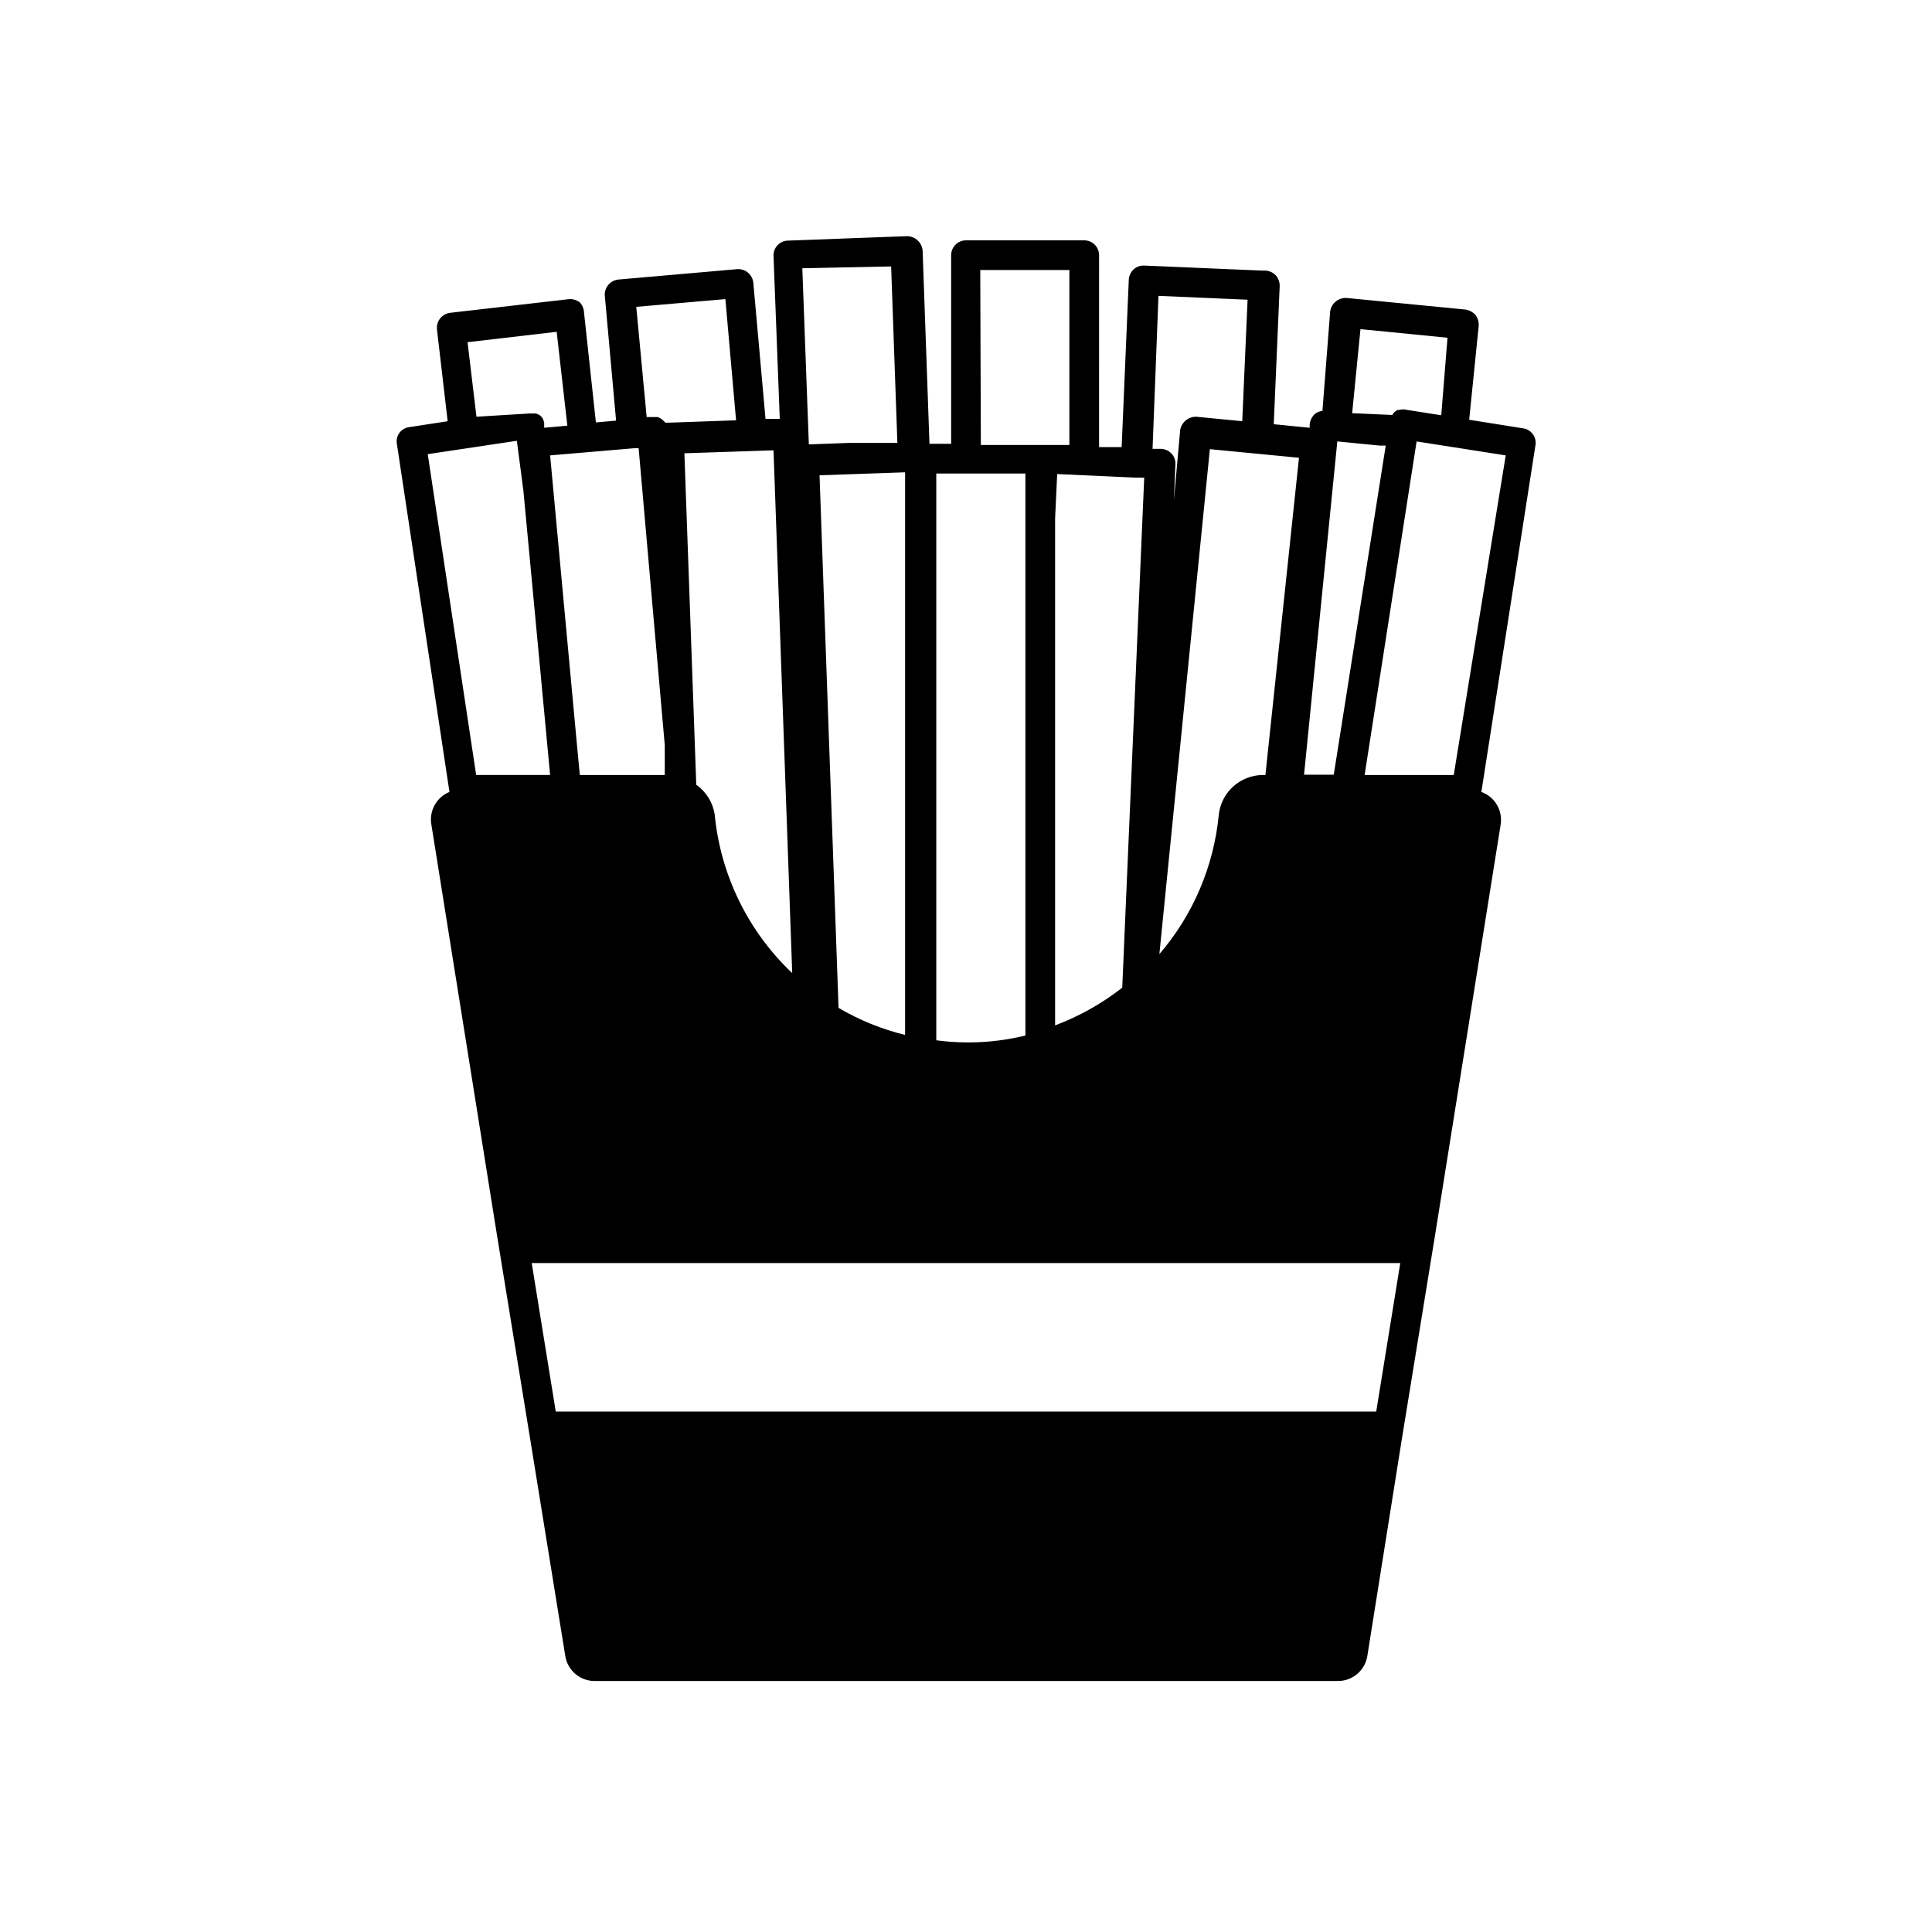
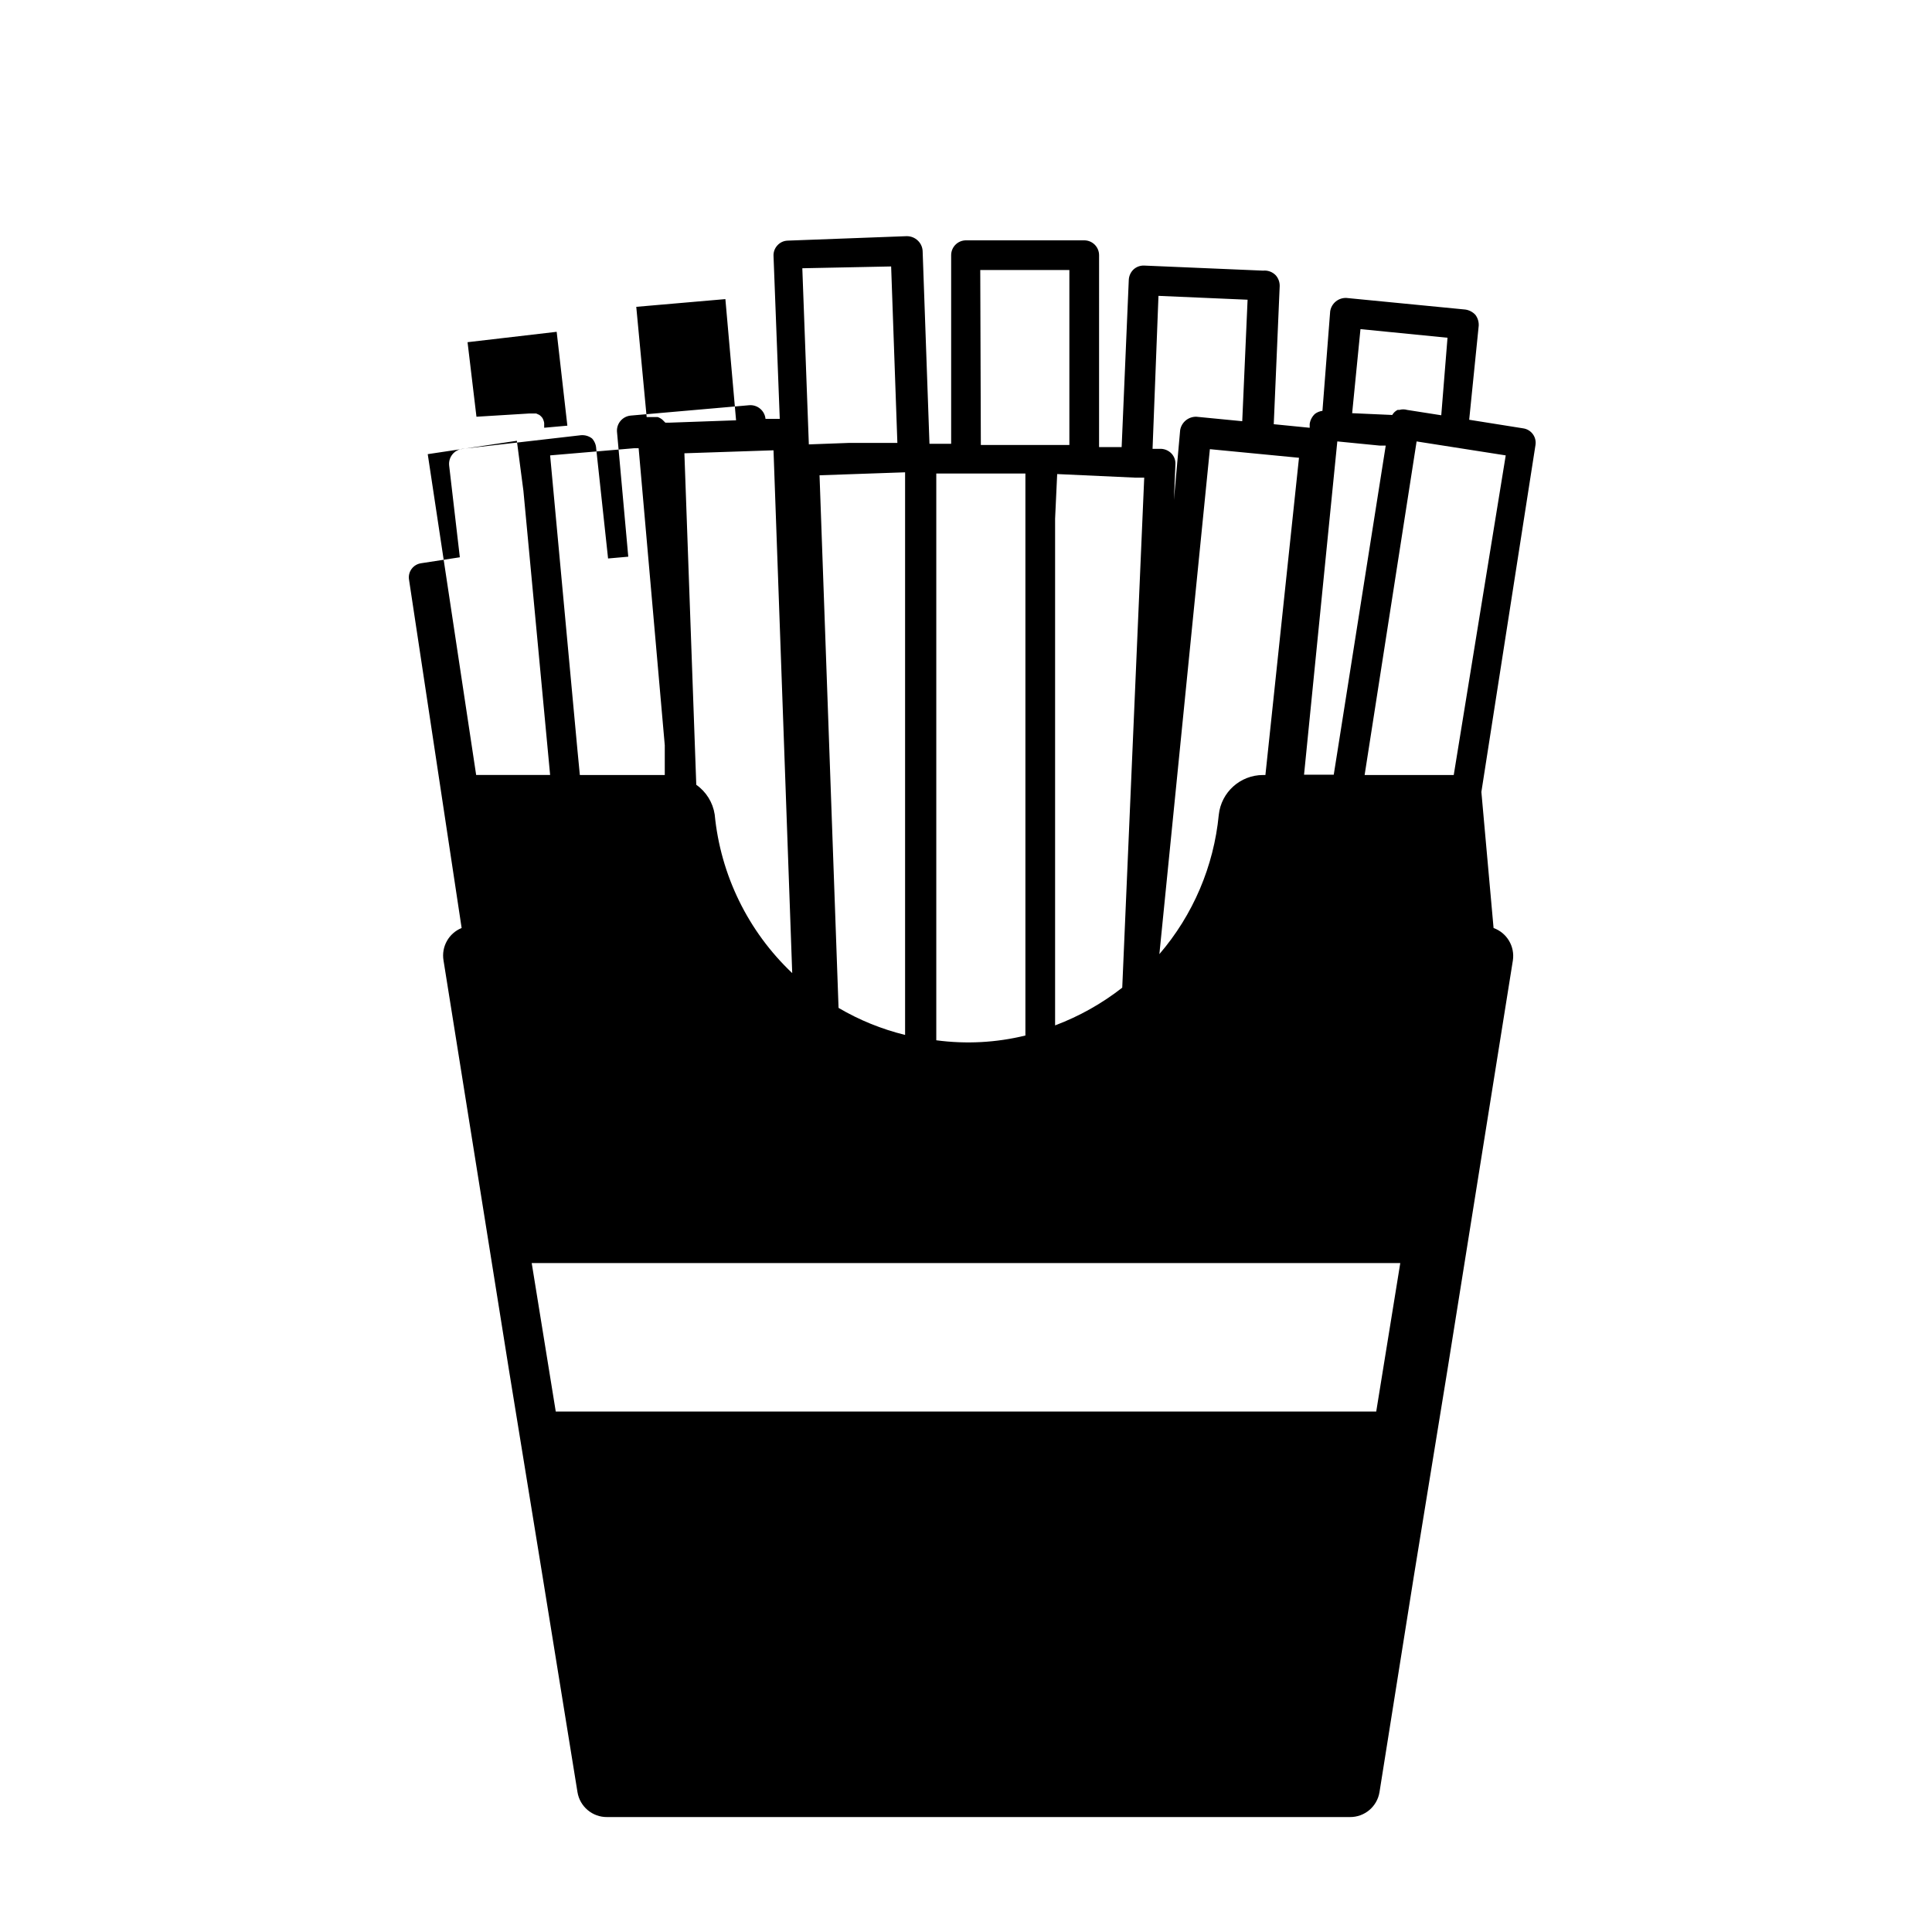
<svg xmlns="http://www.w3.org/2000/svg" fill="#000000" width="800px" height="800px" version="1.1" viewBox="144 144 512 512">
-   <path d="m536.58 353.87 14.328-91.867c0.18-1.023-0.059-2.078-0.668-2.922-0.609-0.848-1.531-1.41-2.562-1.562l-14.328-2.281 2.519-24.875 0.004-0.004c0.062-1.043-0.242-2.074-0.867-2.91-0.703-0.77-1.648-1.27-2.676-1.418l-31.488-3.07c-2.141-0.105-4.008 1.426-4.332 3.543l-2.047 26.371c-0.711 0.094-1.387 0.363-1.965 0.785-0.77 0.703-1.27 1.648-1.418 2.68v1.023l-9.523-0.945 1.574-36.605c0.023-1.039-0.344-2.051-1.023-2.836-0.875-0.922-2.125-1.387-3.387-1.258l-31.488-1.34c-1.043-0.047-2.062 0.32-2.832 1.023-0.758 0.727-1.211 1.711-1.262 2.758l-1.891 44.32h-5.984l0.004-50.855c0-1.043-0.414-2.047-1.152-2.785-0.738-0.734-1.738-1.152-2.785-1.152h-31.328c-2.176 0-3.938 1.762-3.938 3.938v49.988h-5.746l-1.812-51.09c-0.051-1.047-0.5-2.031-1.258-2.754-0.801-0.781-1.875-1.203-2.992-1.184l-31.488 1.18v0.004c-1.055 0.016-2.051 0.473-2.754 1.258-0.711 0.766-1.082 1.789-1.023 2.832l1.652 43.141h-3.777l-3.227-36.055c-0.211-2.156-2.09-3.758-4.254-3.621l-31.488 2.754c-2.156 0.211-3.758 2.09-3.621 4.254l2.992 33.141-5.352 0.473-3.148-29.129c-0.039-0.992-0.43-1.941-1.102-2.676-0.832-0.637-1.871-0.945-2.914-0.863l-31.488 3.621c-2.16 0.285-3.695 2.242-3.465 4.406l2.832 24.324-10.234 1.574h0.004c-1.023 0.137-1.945 0.684-2.555 1.516-0.613 0.832-0.855 1.879-0.672 2.894l13.934 92.262v-0.004c-3.41 1.387-5.406 4.949-4.805 8.582l17.32 108.4 8.973 55.105 9.211 56.914c0.625 3.848 3.973 6.66 7.871 6.609h196.8c3.902 0.051 7.25-2.762 7.871-6.609l9.055-56.918 8.973-55.105 17.32-108.39c0.559-3.715-1.582-7.309-5.117-8.582zm-21.492 124.85-6.375 39.359h-217.43l-6.375-39.359zm-203.1-215.93h1.258l6.926 78.719v7.871l-22.508 0.004-0.629-6.535-7.246-78.168zm88.012 6.691h15.742v148.94c-7.723 1.895-15.734 2.32-23.617 1.262v-150.2zm44.949 1.102h2.281l-5.824 135.16c-5.391 4.215-11.391 7.586-17.793 9.996v-134.3l0.551-11.809zm52.508 78.719h-7.871l8.816-88.324 11.18 1.102h1.652l-12.914 81.793zm-136.27-79.348 22.672-0.789v149.1c-6.195-1.516-12.137-3.93-17.633-7.164zm168.07 79.43h-23.617l13.777-88.402 23.617 3.699zm-1.652-115.88-1.656 20.543-9.055-1.418h0.004c-0.668-0.195-1.379-0.195-2.047 0h-0.473c-0.598 0.297-1.09 0.762-1.418 1.34l-10.625-0.473 2.203-22.277zm-48.258 115.88h-0.629c-6.031 0.004-11.086 4.551-11.73 10.547-1.316 13.637-6.812 26.531-15.742 36.922l13.383-133.82 23.617 2.281zm-28.34-126.98 23.617 1.023-1.418 32.195-12.121-1.18c-2.125-0.07-3.977 1.445-4.332 3.543l-1.652 18.5 0.395-9.445v-0.004c0.059-1.043-0.312-2.066-1.023-2.832-0.723-0.758-1.711-1.207-2.754-1.262h-2.281zm-47.23-6.848h23.617v46.367h-7.398l-16.062-0.004zm-23.617-0.945 1.652 46.762h-12.754l-10.707 0.395-1.73-46.68zm-26.215 187.27c-11.699-11.07-19-26-20.543-42.035-0.488-3.18-2.25-6.023-4.883-7.871l-3.148-87.852 23.617-0.789zm-41.328-176.57 23.617-2.047 2.832 32.117-17.789 0.633h-0.945l-0.789-0.789h0.004c-0.375-0.309-0.801-0.551-1.262-0.707h-2.914zm-42.352 29.125-2.359-19.754 23.617-2.754 2.832 24.875-6.141 0.551v-1.262c-0.074-0.473-0.234-0.926-0.473-1.34-0.219-0.297-0.484-0.562-0.785-0.785l-0.867-0.395h-1.73zm-12.91 9.918 23.617-3.543 1.734 13.23 7.082 75.336h-19.602z" />
+   <path d="m536.58 353.87 14.328-91.867c0.18-1.023-0.059-2.078-0.668-2.922-0.609-0.848-1.531-1.41-2.562-1.562l-14.328-2.281 2.519-24.875 0.004-0.004c0.062-1.043-0.242-2.074-0.867-2.91-0.703-0.77-1.648-1.27-2.676-1.418l-31.488-3.07c-2.141-0.105-4.008 1.426-4.332 3.543l-2.047 26.371c-0.711 0.094-1.387 0.363-1.965 0.785-0.77 0.703-1.27 1.648-1.418 2.68v1.023l-9.523-0.945 1.574-36.605c0.023-1.039-0.344-2.051-1.023-2.836-0.875-0.922-2.125-1.387-3.387-1.258l-31.488-1.34c-1.043-0.047-2.062 0.32-2.832 1.023-0.758 0.727-1.211 1.711-1.262 2.758l-1.891 44.32h-5.984l0.004-50.855c0-1.043-0.414-2.047-1.152-2.785-0.738-0.734-1.738-1.152-2.785-1.152h-31.328c-2.176 0-3.938 1.762-3.938 3.938v49.988h-5.746l-1.812-51.09c-0.051-1.047-0.5-2.031-1.258-2.754-0.801-0.781-1.875-1.203-2.992-1.184l-31.488 1.18v0.004c-1.055 0.016-2.051 0.473-2.754 1.258-0.711 0.766-1.082 1.789-1.023 2.832l1.652 43.141h-3.777c-0.211-2.156-2.09-3.758-4.254-3.621l-31.488 2.754c-2.156 0.211-3.758 2.09-3.621 4.254l2.992 33.141-5.352 0.473-3.148-29.129c-0.039-0.992-0.43-1.941-1.102-2.676-0.832-0.637-1.871-0.945-2.914-0.863l-31.488 3.621c-2.16 0.285-3.695 2.242-3.465 4.406l2.832 24.324-10.234 1.574h0.004c-1.023 0.137-1.945 0.684-2.555 1.516-0.613 0.832-0.855 1.879-0.672 2.894l13.934 92.262v-0.004c-3.41 1.387-5.406 4.949-4.805 8.582l17.32 108.4 8.973 55.105 9.211 56.914c0.625 3.848 3.973 6.66 7.871 6.609h196.8c3.902 0.051 7.25-2.762 7.871-6.609l9.055-56.918 8.973-55.105 17.32-108.39c0.559-3.715-1.582-7.309-5.117-8.582zm-21.492 124.85-6.375 39.359h-217.43l-6.375-39.359zm-203.1-215.93h1.258l6.926 78.719v7.871l-22.508 0.004-0.629-6.535-7.246-78.168zm88.012 6.691h15.742v148.94c-7.723 1.895-15.734 2.32-23.617 1.262v-150.2zm44.949 1.102h2.281l-5.824 135.16c-5.391 4.215-11.391 7.586-17.793 9.996v-134.3l0.551-11.809zm52.508 78.719h-7.871l8.816-88.324 11.18 1.102h1.652l-12.914 81.793zm-136.27-79.348 22.672-0.789v149.1c-6.195-1.516-12.137-3.93-17.633-7.164zm168.07 79.43h-23.617l13.777-88.402 23.617 3.699zm-1.652-115.88-1.656 20.543-9.055-1.418h0.004c-0.668-0.195-1.379-0.195-2.047 0h-0.473c-0.598 0.297-1.09 0.762-1.418 1.34l-10.625-0.473 2.203-22.277zm-48.258 115.88h-0.629c-6.031 0.004-11.086 4.551-11.73 10.547-1.316 13.637-6.812 26.531-15.742 36.922l13.383-133.82 23.617 2.281zm-28.34-126.98 23.617 1.023-1.418 32.195-12.121-1.18c-2.125-0.07-3.977 1.445-4.332 3.543l-1.652 18.5 0.395-9.445v-0.004c0.059-1.043-0.312-2.066-1.023-2.832-0.723-0.758-1.711-1.207-2.754-1.262h-2.281zm-47.23-6.848h23.617v46.367h-7.398l-16.062-0.004zm-23.617-0.945 1.652 46.762h-12.754l-10.707 0.395-1.73-46.68zm-26.215 187.27c-11.699-11.07-19-26-20.543-42.035-0.488-3.18-2.25-6.023-4.883-7.871l-3.148-87.852 23.617-0.789zm-41.328-176.57 23.617-2.047 2.832 32.117-17.789 0.633h-0.945l-0.789-0.789h0.004c-0.375-0.309-0.801-0.551-1.262-0.707h-2.914zm-42.352 29.125-2.359-19.754 23.617-2.754 2.832 24.875-6.141 0.551v-1.262c-0.074-0.473-0.234-0.926-0.473-1.34-0.219-0.297-0.484-0.562-0.785-0.785l-0.867-0.395h-1.73zm-12.91 9.918 23.617-3.543 1.734 13.23 7.082 75.336h-19.602z" />
</svg>